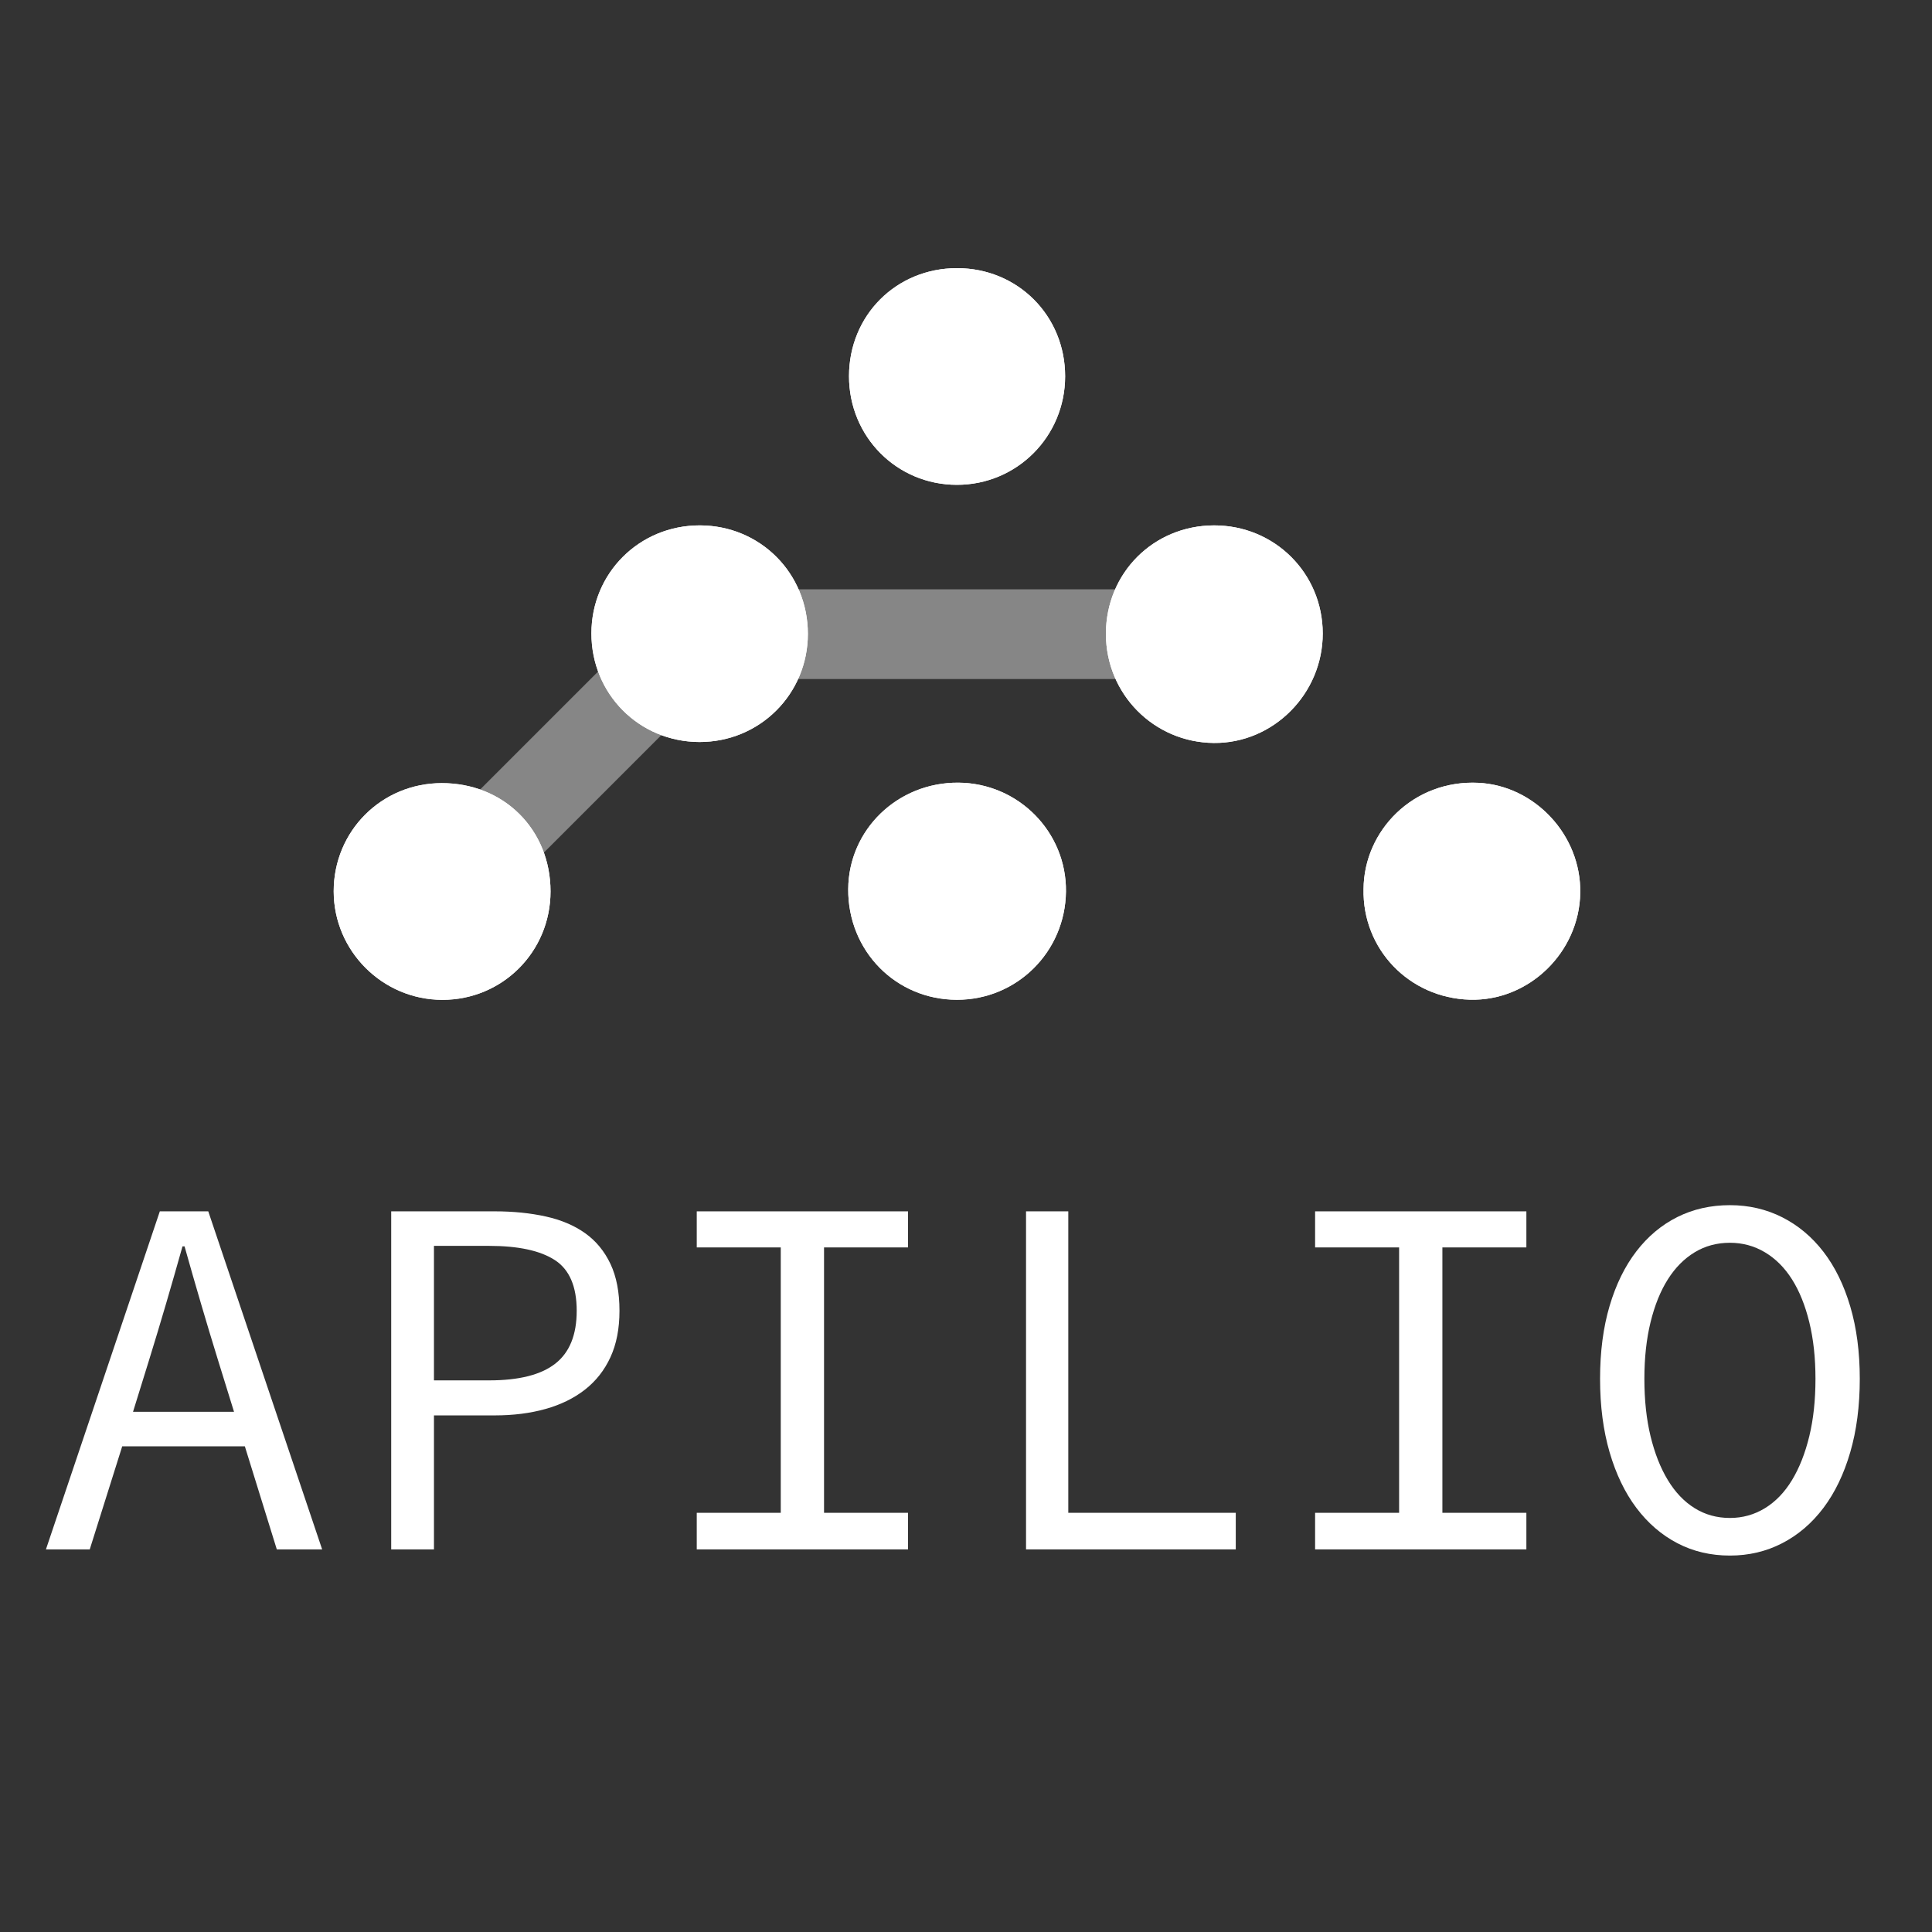
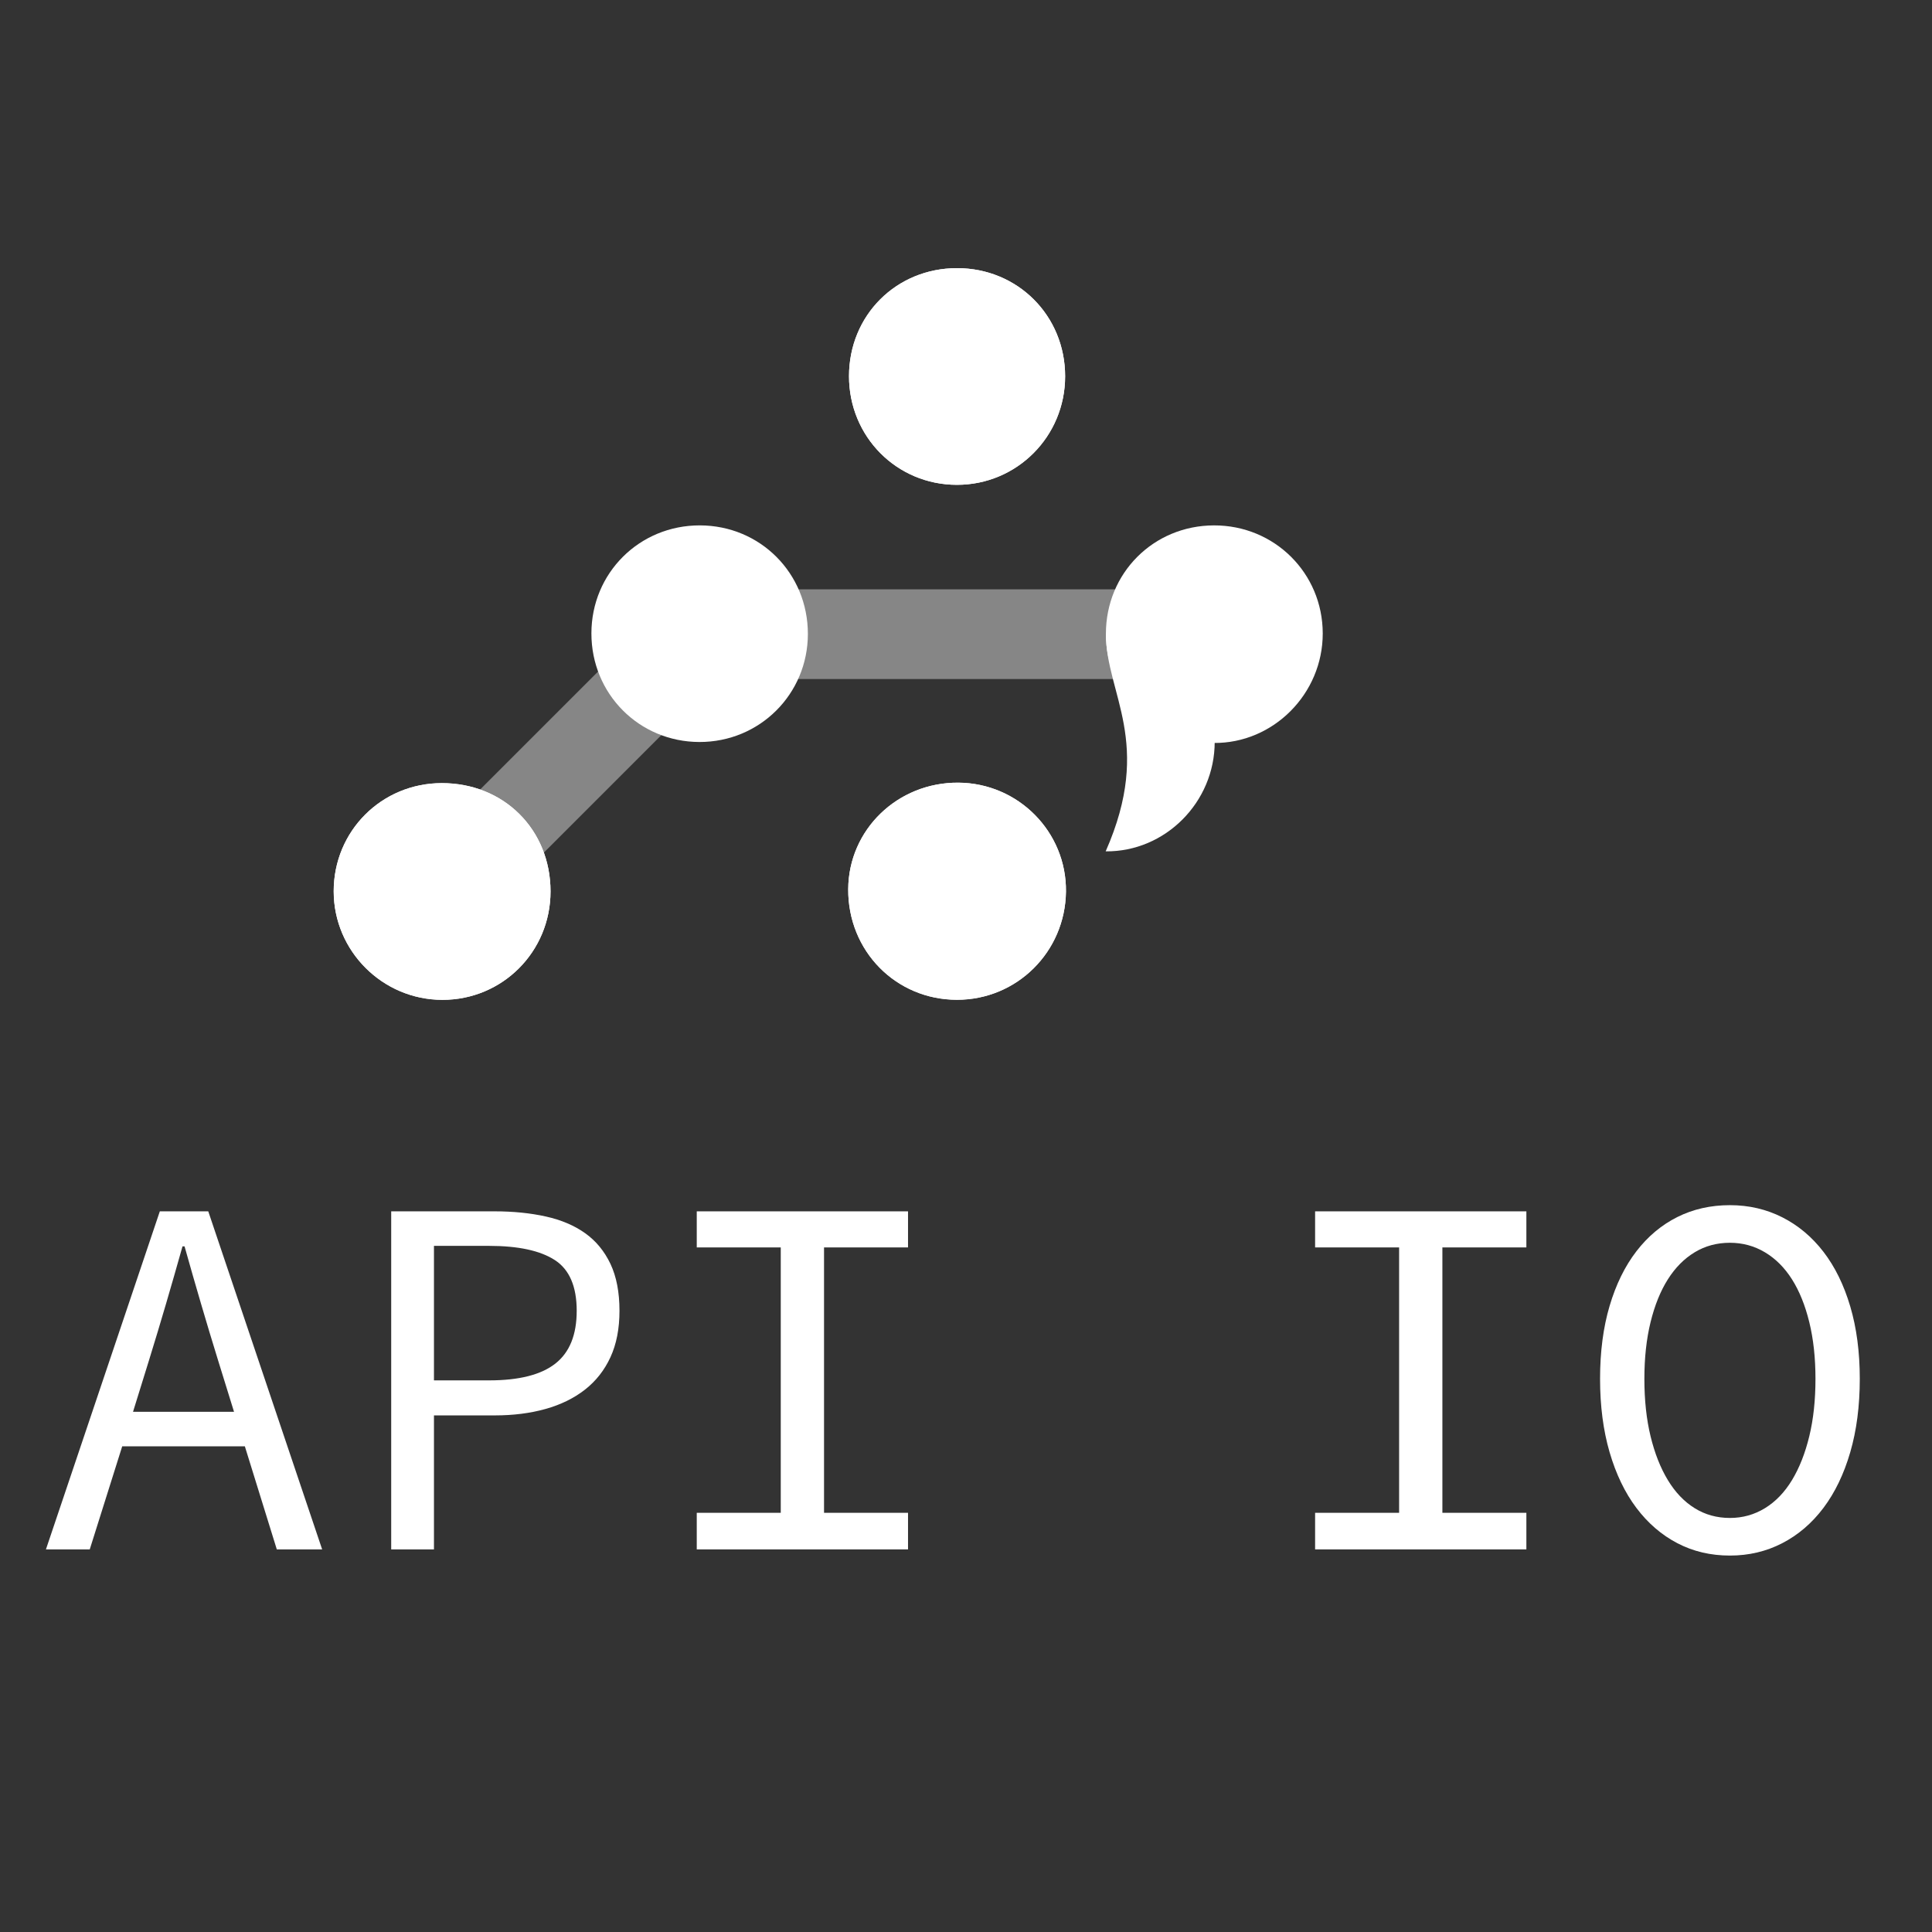
<svg xmlns="http://www.w3.org/2000/svg" version="1.1" id="Layer_1" x="0px" y="0px" width="620px" height="620px" viewBox="0 0 620 620" enable-background="new 0 0 620 620" xml:space="preserve">
  <rect x="0" y="0" width="620" height="620" fill="#333333" stroke="none" />
  <rect x="-0.206" fill="none" width="620" height="620" />
  <g>
    <g>
      <path fill="#FFFFFF" d="M78.575,464.143H39.219l-10.417,33.074h-14.06L51.29,388.732h15.544l36.547,108.484H88.829L78.575,464.143    z M75.101,453.063l-5.124-16.536c-1.875-6.063-3.697-12.103-5.457-18.109c-1.766-6.006-3.53-12.155-5.294-18.438h-0.661    c-1.766,6.283-3.53,12.433-5.291,18.438c-1.765,6.007-3.581,12.046-5.458,18.109l-5.128,16.536H75.101z" />
      <path fill="#FFFFFF" d="M125.54,388.732h33.236c5.956,0,11.414,0.555,16.374,1.653c4.959,1.104,9.176,2.894,12.65,5.376    c3.474,2.482,6.171,5.765,8.104,9.84c1.927,4.078,2.895,9.095,2.895,15.051c0,5.731-0.967,10.692-2.895,14.883    c-1.933,4.191-4.66,7.661-8.185,10.418c-3.53,2.758-7.747,4.823-12.651,6.2c-4.909,1.377-10.336,2.065-16.292,2.065h-19.512    v42.998H125.54V388.732z M156.959,442.977c9.589,0,16.675-1.79,21.248-5.377c4.573-3.581,6.866-9.231,6.866-16.947    c0-7.829-2.345-13.257-7.029-16.289c-4.689-3.032-11.715-4.551-21.085-4.551h-17.695v43.164H156.959z" />
      <path fill="#FFFFFF" d="M223.596,485.476h26.958v-85.165h-26.958v-11.578h67.799v11.578h-26.954v85.165h26.954v11.741h-67.799    V485.476z" />
-       <path fill="#FFFFFF" d="M329.266,388.732h13.56v96.743h53.745v11.741h-67.305V388.732z" />
      <path fill="#FFFFFF" d="M422.03,485.476h26.96v-85.165h-26.96v-11.578h67.8v11.578h-26.954v85.165h26.954v11.741h-67.8V485.476z" />
      <path fill="#FFFFFF" d="M555.153,499.199c-6.176,0-11.797-1.321-16.867-3.968c-5.073-2.648-9.456-6.424-13.149-11.327    c-3.692-4.904-6.557-10.861-8.598-17.86c-2.039-7-3.061-14.856-3.061-23.566c0-8.708,1.021-16.506,3.061-23.396    c2.041-6.889,4.905-12.732,8.598-17.53c3.693-4.795,8.076-8.46,13.149-10.997c5.07-2.533,10.691-3.804,16.867-3.804    c6.063,0,11.657,1.297,16.785,3.886c5.123,2.595,9.532,6.286,13.225,11.08c3.694,4.795,6.563,10.641,8.601,17.527    c2.041,6.893,3.06,14.639,3.06,23.234c0,8.71-1.019,16.566-3.06,23.566c-2.038,6.999-4.906,12.956-8.601,17.86    c-3.692,4.903-8.102,8.679-13.225,11.327C566.811,497.878,561.216,499.199,555.153,499.199z M555.153,487.128    c4.075,0,7.826-1.047,11.246-3.143c3.412-2.092,6.309-5.099,8.676-9.013c2.372-3.912,4.218-8.598,5.542-14.055    c1.327-5.458,1.988-11.603,1.988-18.44c0-6.724-0.661-12.788-1.988-18.189c-1.324-5.401-3.17-9.975-5.542-13.723    c-2.367-3.751-5.264-6.645-8.676-8.683c-3.42-2.04-7.171-3.063-11.246-3.063c-4.193,0-7.967,1.023-11.329,3.063    c-3.362,2.038-6.229,4.932-8.597,8.683c-2.375,3.748-4.216,8.321-5.544,13.723c-1.323,5.401-1.984,11.466-1.984,18.189    c0,6.838,0.661,12.982,1.984,18.44c1.328,5.457,3.169,10.143,5.544,14.055c2.368,3.914,5.234,6.921,8.597,9.013    C547.187,486.081,550.96,487.128,555.153,487.128z" />
    </g>
  </g>
  <rect x="224.523" y="189.121" fill="#868686" width="150.359" height="28.787" />
  <rect x="101.493" y="236.773" transform="matrix(0.707 -0.707 0.707 0.707 -125.856 198.493)" fill="#868686" width="150.36" height="28.788" />
  <path fill="#FFFFFF" d="M307.522,251.167c-19.485-0.113-35.193,15.078-35.32,34.156c-0.131,19.825,15.257,35.495,34.883,35.519  c19.236,0.023,34.757-15.374,34.993-34.712C342.31,266.988,326.785,251.28,307.522,251.167z" />
  <path fill="#FFFFFF" d="M354.896,203.388c-0.012,19.292,15.345,34.845,34.597,35.036c19.115,0.19,35.015-15.785,34.988-35.16  c-0.023-19.344-15.503-34.712-34.915-34.66C370.136,168.654,354.909,183.93,354.896,203.388z" />
  <path fill="#FFFFFF" d="M141.765,251.311c-19.34,0.02-34.7,15.407-34.68,34.741c0.02,19.15,15.674,34.783,34.858,34.812  c19.288,0.029,34.726-15.437,34.729-34.792C176.676,266.219,161.685,251.29,141.765,251.311z" />
  <path fill="#FFFFFF" d="M259.257,203.431c0.006-19.437-15.265-34.788-34.646-34.829c-19.41-0.04-34.812,15.289-34.822,34.657  c-0.011,19.415,15.298,34.813,34.653,34.857C243.78,238.159,259.249,222.747,259.257,203.431z" />
-   <path fill="#FFFFFF" d="M437.579,285.308c-0.412,19.292,14.624,34.946,34.101,35.506c18.915,0.541,35.12-15.125,35.44-34.264  c0.312-18.651-14.675-34.424-32.63-35.332C453.615,250.164,437.676,266.513,437.579,285.308z" />
  <path fill="#FFFFFF" d="M307.139,86.049c-19.524-0.001-34.671,15.138-34.683,34.666c-0.013,19.419,15.311,34.855,34.611,34.871  c19.252,0.015,34.734-15.493,34.746-34.803C341.827,101.312,326.592,86.051,307.139,86.049z" />
  <path fill="#FFFFFF" d="M141.765,251.311c19.919-0.021,34.911,14.908,34.908,34.76c-0.004,19.355-15.442,34.822-34.729,34.792  c-19.185-0.028-34.838-15.662-34.858-34.812C107.065,266.717,122.425,251.331,141.765,251.311z" />
-   <path fill="#FFFFFF" d="M259.257,203.431c-0.008,19.316-15.478,34.728-34.815,34.685c-19.355-0.044-34.664-15.442-34.653-34.857  c0.01-19.368,15.412-34.697,34.822-34.657C243.993,168.643,259.264,183.994,259.257,203.431z" />
-   <path fill="#FFFFFF" d="M437.579,285.308c0.097-18.795,16.036-35.144,36.911-34.089c17.955,0.907,32.941,16.68,32.63,35.332  c-0.32,19.139-16.525,34.805-35.44,34.264C452.203,320.254,437.167,304.6,437.579,285.308z" />
  <path fill="#FFFFFF" d="M307.139,86.049c19.453,0.002,34.688,15.262,34.674,34.733c-0.012,19.31-15.494,34.818-34.746,34.803  c-19.301-0.015-34.624-15.452-34.611-34.871C272.468,101.188,287.615,86.048,307.139,86.049z" />
  <path fill="#FFFFFF" d="M307.522,251.167c19.263,0.112,34.787,15.821,34.556,34.962c-0.235,19.338-15.757,34.735-34.993,34.712  c-19.625-0.023-35.014-15.693-34.883-35.519C272.329,266.246,288.037,251.055,307.522,251.167z" />
-   <path fill="#FFFFFF" d="M354.896,203.388c0.013-19.458,15.239-34.733,34.67-34.784c19.412-0.052,34.892,15.316,34.915,34.66  c0.026,19.375-15.873,35.35-34.988,35.16C370.241,238.233,354.885,222.68,354.896,203.388z" />
+   <path fill="#FFFFFF" d="M354.896,203.388c19.412-0.052,34.892,15.316,34.915,34.66  c0.026,19.375-15.873,35.35-34.988,35.16C370.241,238.233,354.885,222.68,354.896,203.388z" />
</svg>